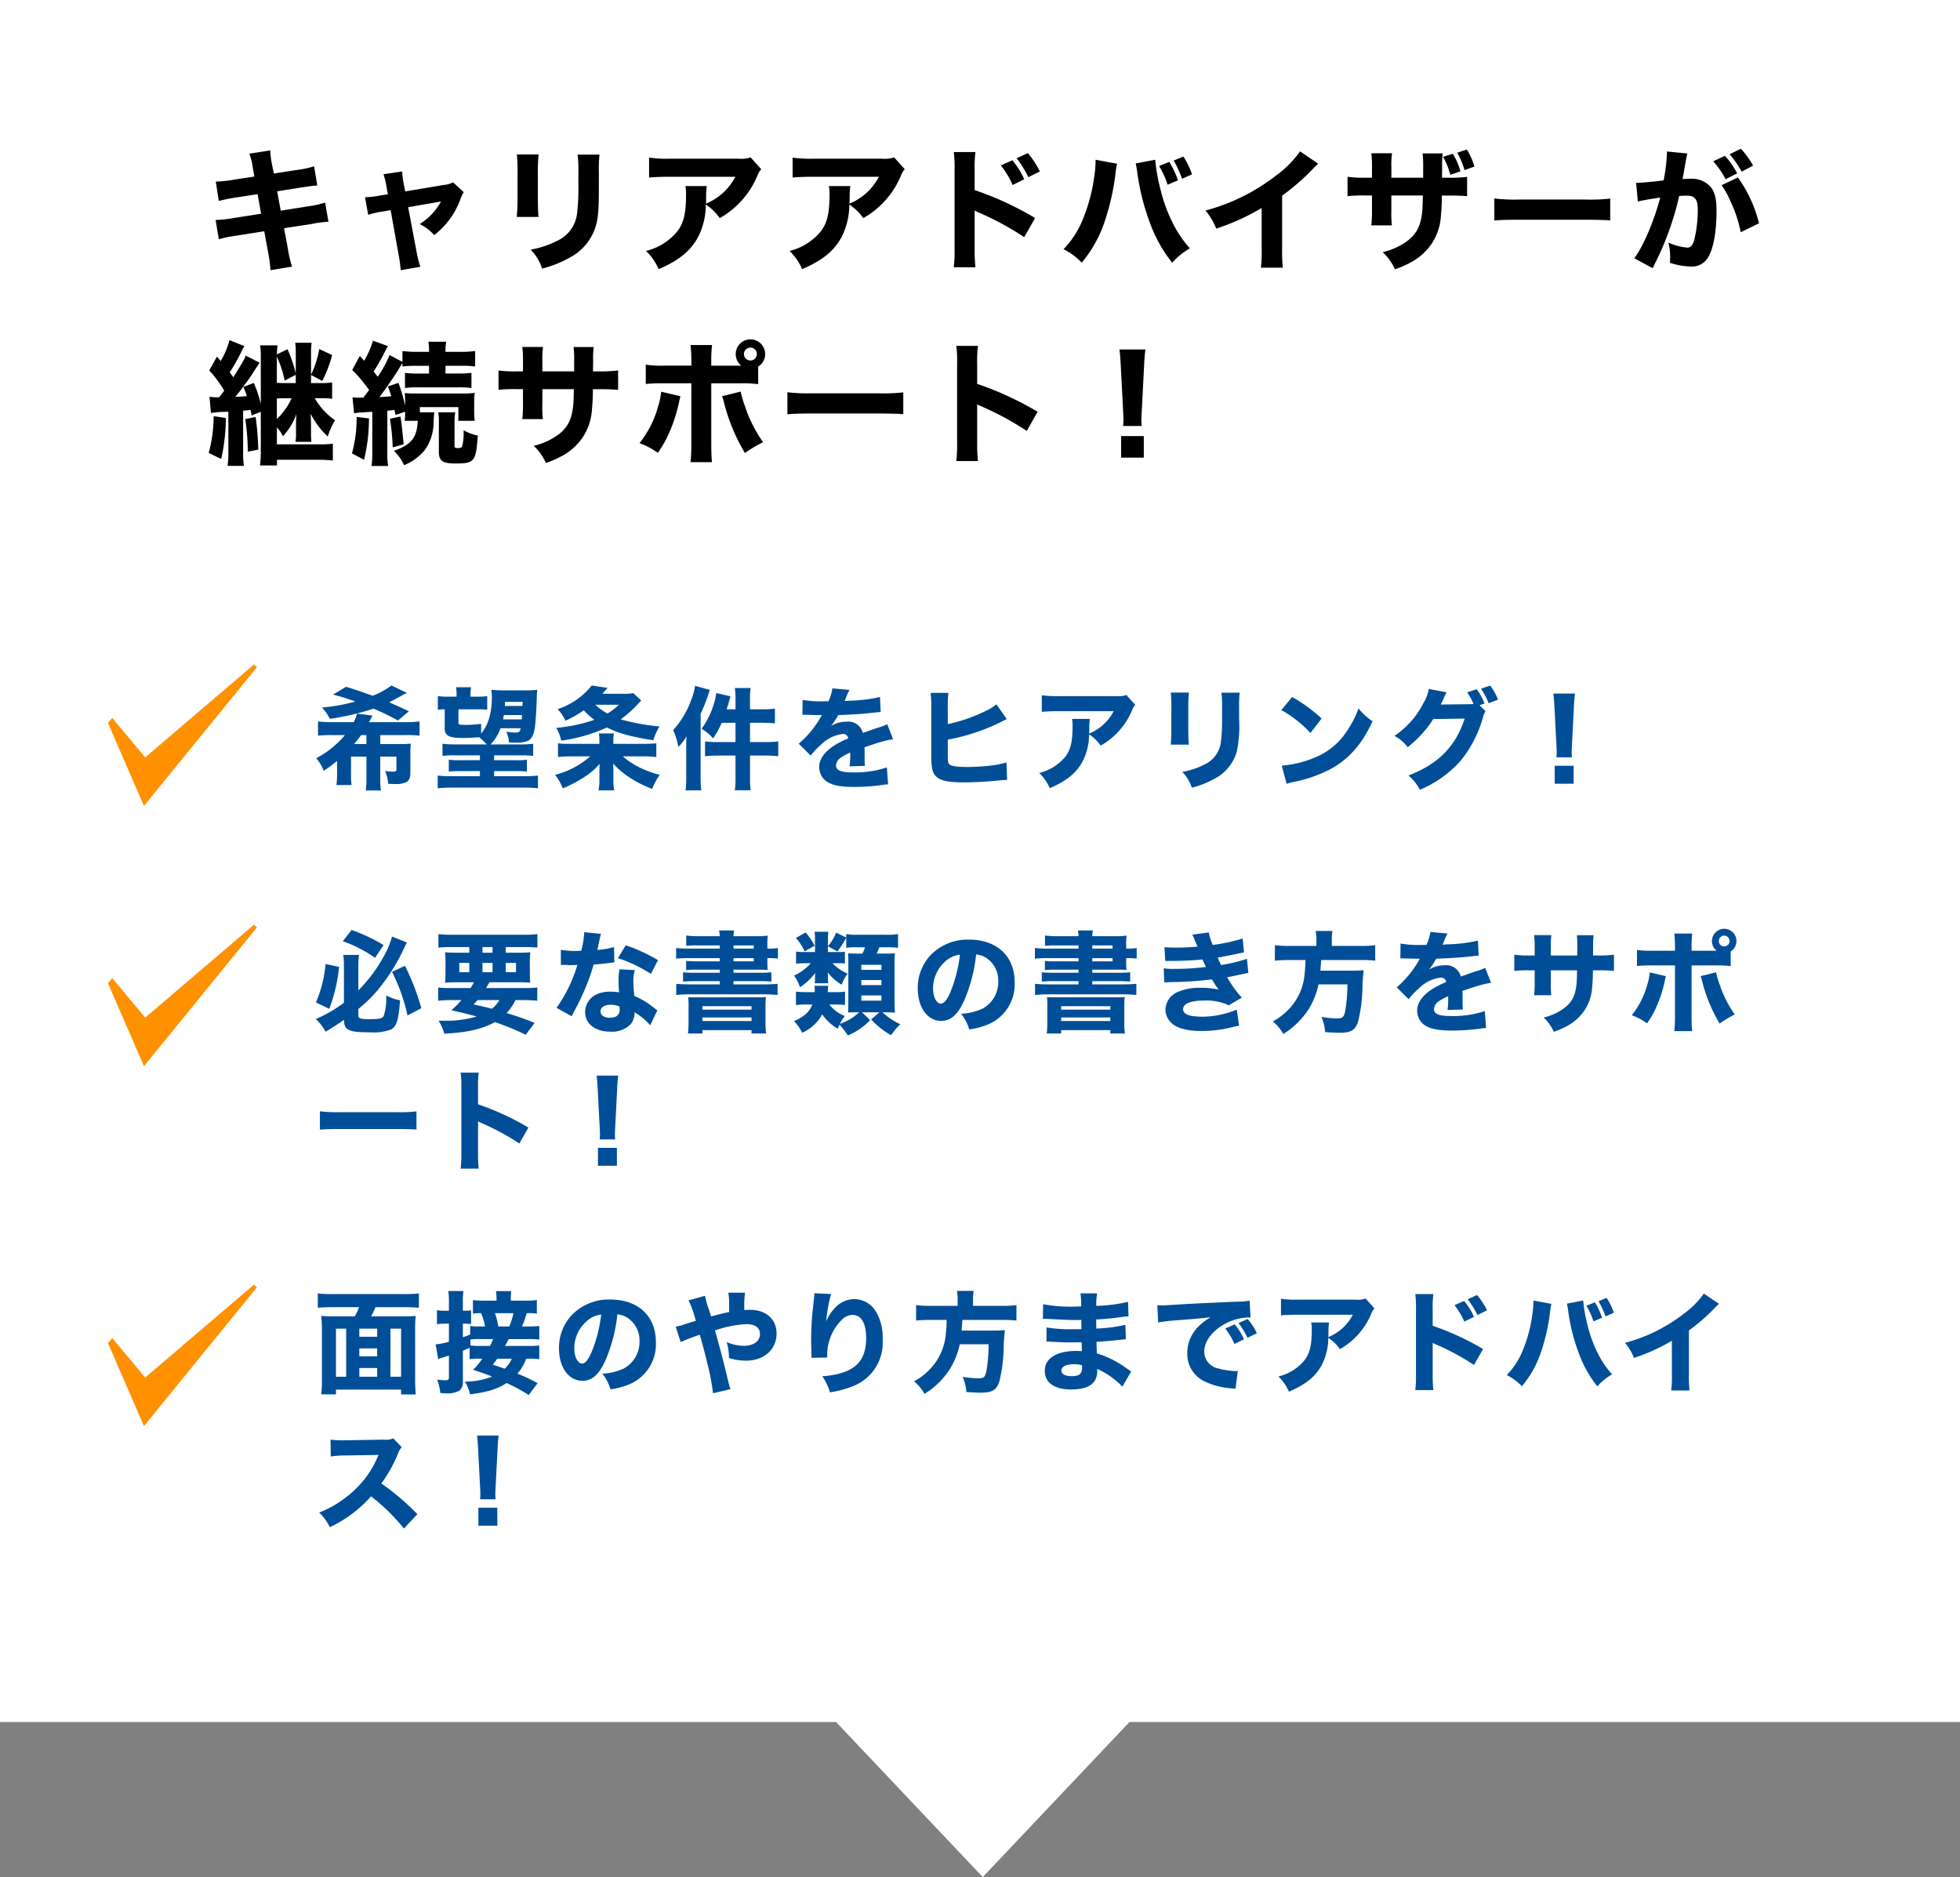
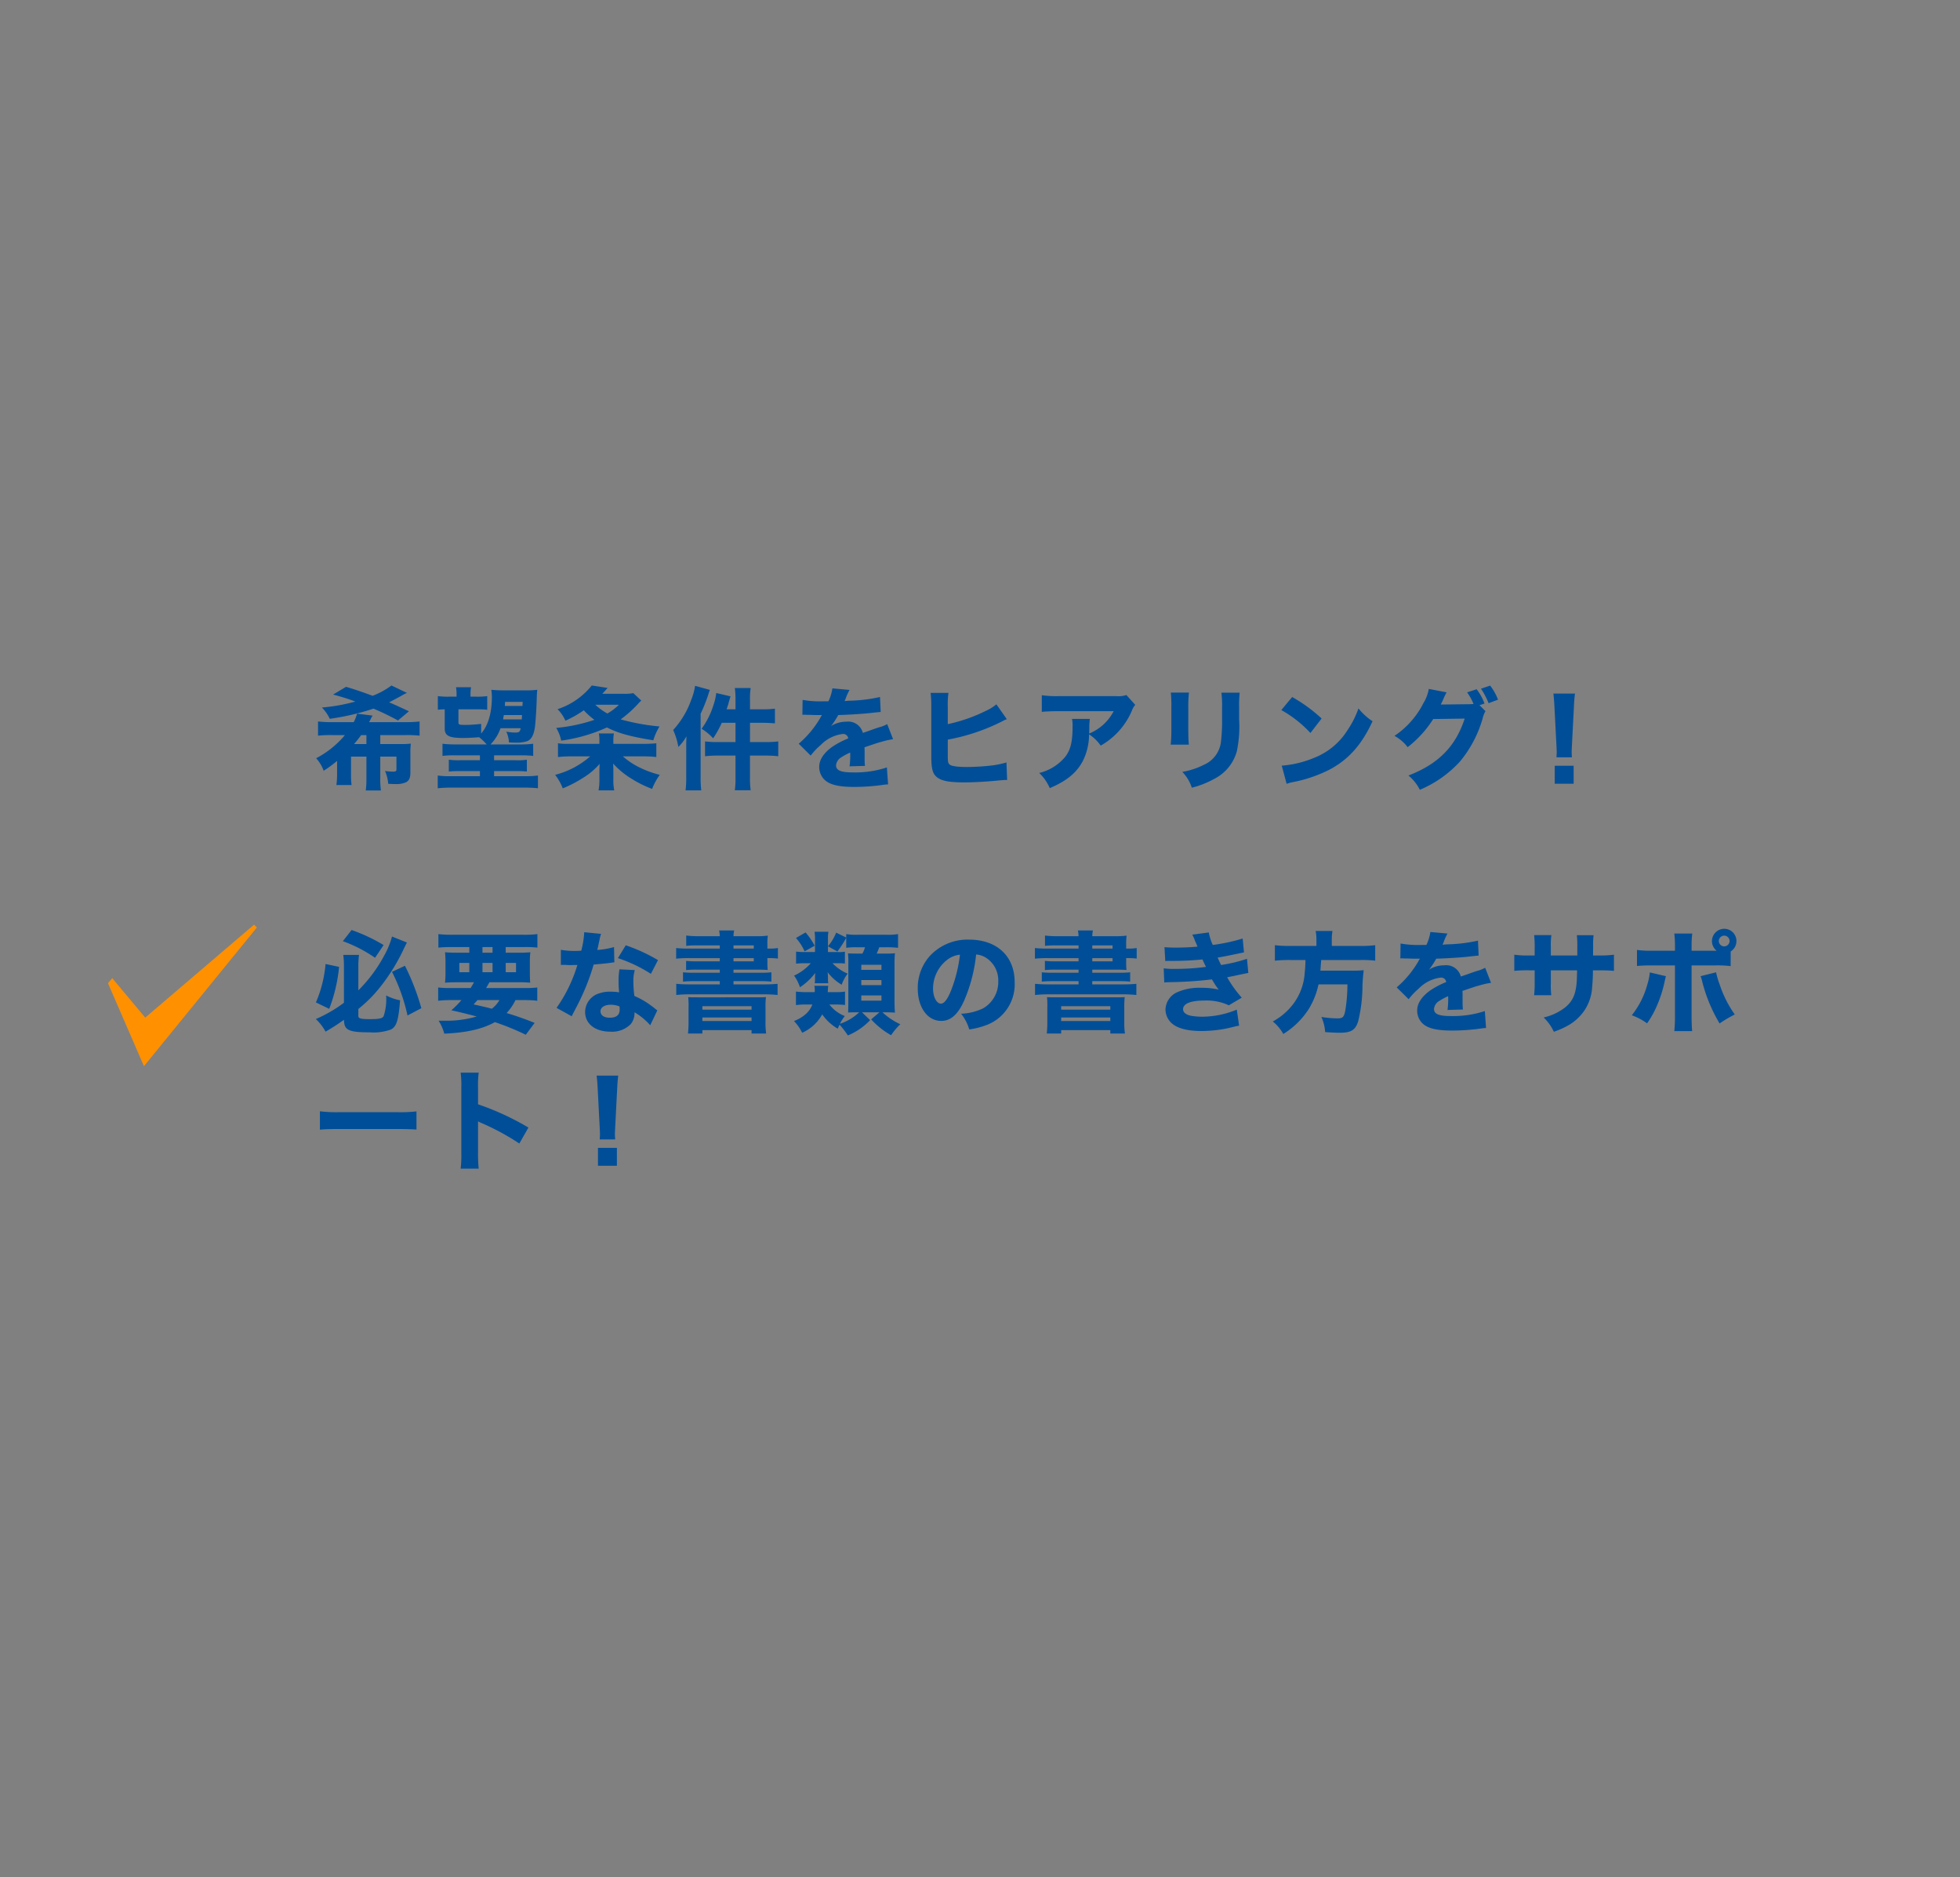
<svg xmlns="http://www.w3.org/2000/svg" width="354" height="339" viewBox="0 0 354 339">
  <rect x="0" y="0" width="354" height="339" fill="#808080" stroke="none" />
  <g transform="translate(-37 -1081)">
-     <path d="M-2721,311h53l-26.5,28Zm-151,0V0h354V311Z" transform="translate(2909 1081)" fill="#fff" />
    <g transform="translate(-263.5 -81)">
      <path d="M4.38-1.34A15.172,15.172,0,0,1,4.26.78H7a14.086,14.086,0,0,1-.1-2.12V-4.36H9.68V-.42a14.576,14.576,0,0,1-.12,2.18H12.3a14.213,14.213,0,0,1-.12-2.18V-4.36H15.1v2.34c0,.28-.14.38-.6.38a11.654,11.654,0,0,1-1.46-.12A7.433,7.433,0,0,1,13.62.56c.82.04,1.06.04,1.34.04A4.219,4.219,0,0,0,16.88.26c.54-.34.74-.8.74-1.78V-5.08A12.673,12.673,0,0,1,17.7-6.7a14.969,14.969,0,0,1-1.88.08H12.18V-8.24h4.46a21.224,21.224,0,0,1,2.64.1V-10.7a21.124,21.124,0,0,1-2.64.12H10.16c.14-.24.2-.36.28-.52a3.238,3.238,0,0,1,.36-.66l-2.82-.36a6.176,6.176,0,0,1-.6,1.54H3.62A21.645,21.645,0,0,1,.94-10.7v2.56a23.01,23.01,0,0,1,2.68-.1H5.8A17.056,17.056,0,0,1,.6-4.06,6.942,6.942,0,0,1,1.96-1.8,21.865,21.865,0,0,0,4.38-3.58ZM7.44-6.62A16.692,16.692,0,0,0,8.72-8.24h.96v1.62Zm9.92-5.92c-1.84-.86-3.04-1.4-3.58-1.62.6-.3,1.48-.78,2.22-1.18a7.621,7.621,0,0,1,1-.52L14.2-17.2a13.943,13.943,0,0,1-3.4,1.86c-2.18-.8-3.46-1.22-4.8-1.62l-2.34,1.4A39.356,39.356,0,0,1,7.68-14.3a32.444,32.444,0,0,1-6.04,1.08,7.355,7.355,0,0,1,1.42,2.04,44.641,44.641,0,0,0,7.9-1.84,48.309,48.309,0,0,1,4.42,2.14ZM30.4-10.26c-.96.1-2,.18-2.76.18-1.22,0-1.34-.04-1.34-.48V-12.9h3.24a17.784,17.784,0,0,1,1.96.08v-2.46a13.008,13.008,0,0,1-1.96.1H28.48v-.36a6.653,6.653,0,0,1,.1-1.34H25.86a6.954,6.954,0,0,1,.1,1.38v.32H24.58a13.765,13.765,0,0,1-2-.1v2.46c.34-.04.72-.06,1.24-.08v3.44c0,1.34.76,1.74,3.3,1.74.72,0,2.08-.06,2.92-.14a11.221,11.221,0,0,1,1.36,1.3H25.7a17.365,17.365,0,0,1-2.28-.12v2.2a14.573,14.573,0,0,1,2.28-.1h4.48v.88H26.54a12.5,12.5,0,0,1-1.98-.1v2.14a18.417,18.417,0,0,1,1.98-.08h3.64v.92H24.86a14.58,14.58,0,0,1-2.3-.12v2.3c.86-.08,1.68-.12,2.56-.12H38.06c.9,0,1.84.04,2.6.12V-.94a16.671,16.671,0,0,1-2.3.12H32.74v-.92h3.94a18.181,18.181,0,0,1,1.98.08V-3.8a10.467,10.467,0,0,1-1.98.1H32.74v-.88h4.78a16.978,16.978,0,0,1,2.28.1v-2.2a16.344,16.344,0,0,1-2.28.12H32.1a7.906,7.906,0,0,0,1.8-2.92h3.64c-.14.68-.28.78-1,.78a9.086,9.086,0,0,1-1.6-.16,5.031,5.031,0,0,1,.48,1.94c.7.04.94.04,1.22.04a5.819,5.819,0,0,0,2.12-.28c.7-.3,1.12-1.04,1.34-2.42.12-.8.3-3.46.34-5.2.04-1.08.04-1.08.1-1.64a17.1,17.1,0,0,1-2.32.1H34.6a23.23,23.23,0,0,1-2.36-.1,8.873,8.873,0,0,1,.1,1.24c0,2.92-.66,5.18-1.94,6.66Zm7.38-1.6c-.02.42-.02.42-.04.78H34.36c.06-.34.08-.44.14-.78Zm.08-1.64H34.68c.02-.36.02-.38.04-.74H37.9ZM54.28-6.66v-.58a6.479,6.479,0,0,1,.1-1.3H51.66a6.517,6.517,0,0,1,.1,1.28v.6h-5.6a11.265,11.265,0,0,1-1.88-.1v2.48A21.4,21.4,0,0,1,46.8-4.4h3.3a15.385,15.385,0,0,1-6.34,3.34,9.3,9.3,0,0,1,1.38,2.44,22.09,22.09,0,0,0,3.7-1.92,12.83,12.83,0,0,0,2.96-2.5c-.02.48-.04.94-.04,1.32v1.5a9.587,9.587,0,0,1-.16,1.96h2.84A8.9,8.9,0,0,1,54.28-.2V-1.74c0-.36,0-.6-.04-1.36A14.457,14.457,0,0,0,57.22-.58a20.548,20.548,0,0,0,4.06,2.06,11.3,11.3,0,0,1,1.38-2.54,18.338,18.338,0,0,1-3.82-1.42A13.3,13.3,0,0,1,56-4.4h3.54a21.029,21.029,0,0,1,2.5.12V-6.76a22.482,22.482,0,0,1-2.3.1Zm3.6-9.16a8.011,8.011,0,0,1-1.7.12h-3.9c.38-.4.38-.4.96-1.06l-2.86-.44a13.176,13.176,0,0,1-6.18,4.28,6.888,6.888,0,0,1,1.42,2.08,19.768,19.768,0,0,0,3.32-1.88A12.631,12.631,0,0,0,50.86-11a29.711,29.711,0,0,1-6.9,1.46,7.365,7.365,0,0,1,.9,2.3,29.608,29.608,0,0,0,8.26-2.38C55.2-8.56,57.34-7.98,61.5-7.3a10.2,10.2,0,0,1,1.12-2.5,39.045,39.045,0,0,1-7.02-1.28,20.624,20.624,0,0,0,3.1-2.76c.34-.38.42-.44.62-.64Zm-2.6,2.1a9.852,9.852,0,0,1-2.08,1.58,10.645,10.645,0,0,1-2.18-1.58Zm21.06.82h-1.6c.08-.28.16-.5.2-.64a2.854,2.854,0,0,0,.16-.54c.24-.84.24-.84.34-1.16l-2.58-.6a10.043,10.043,0,0,1-.5,2.18,14.808,14.808,0,0,1-2.14,4.28A9.432,9.432,0,0,1,72.3-7.66a17.493,17.493,0,0,0,1.56-2.8h2.48v3.48H73.16a17.618,17.618,0,0,1-2.32-.12v2.68a18.831,18.831,0,0,1,2.34-.12h3.16V-.68a15.84,15.84,0,0,1-.12,2.4h2.86a15.684,15.684,0,0,1-.12-2.4V-4.54H81.8a18.571,18.571,0,0,1,2.26.12V-7.1a17.491,17.491,0,0,1-2.3.12h-2.8v-3.48h2.3c.68,0,1.18.02,2.2.1v-2.66a15.261,15.261,0,0,1-2.2.12h-2.3v-1.68a12.847,12.847,0,0,1,.12-2.16H76.22a15.288,15.288,0,0,1,.12,2.14ZM67.44-.58a17.484,17.484,0,0,1-.12,2.32h2.84a17.361,17.361,0,0,1-.12-2.3V-12.1a28.135,28.135,0,0,0,1.34-3.32,9.758,9.758,0,0,1,.34-.98l-2.68-.74a10.843,10.843,0,0,1-.7,2.54,15.779,15.779,0,0,1-3.26,5.44,12.434,12.434,0,0,1,.94,3.06,8.42,8.42,0,0,0,1.46-1.92c-.04,1.08-.04,1.46-.04,2.12ZM88.42-11.9a1.727,1.727,0,0,1,.3-.02H89a1.25,1.25,0,0,0,.34.02c.06,0,.38,0,.76.02.58.02.74.02,1.86.02a3.065,3.065,0,0,0-.3.5,18.3,18.3,0,0,1-3.9,4.68l2.16,2.14a12.185,12.185,0,0,1,1.82-1.92,6.676,6.676,0,0,1,3.94-1.98.912.912,0,0,1,1.02.8A15.466,15.466,0,0,0,93.78-6.1C92.26-5,91.46-3.76,91.46-2.52a3.25,3.25,0,0,0,.78,2.16c.92,1.04,2.58,1.48,5.52,1.48A37.009,37.009,0,0,0,102.9.76a7.581,7.581,0,0,1,1-.1l-.22-3.06a18.35,18.35,0,0,1-6.14.9c-2.18,0-3.04-.36-3.04-1.28a1.864,1.864,0,0,1,.94-1.44,10.378,10.378,0,0,1,1.6-.86.643.643,0,0,1,.02.16,14.921,14.921,0,0,1-.12,2.32l2.78-.08a12.122,12.122,0,0,1-.06-1.34V-5.38l-.02-.66c2.42-.82,2.42-.82,2.9-.94a15.141,15.141,0,0,1,2.26-.52l-1.06-2.72a6.807,6.807,0,0,1-1.56.6c-.9.3-1,.34-1.78.62-.52.18-.88.3-1.06.36a2.713,2.713,0,0,0-2.98-2.02,5.1,5.1,0,0,0-2.76.78,14.352,14.352,0,0,0,1.3-1.98c2.02-.06,4.62-.22,6.08-.4.96-.1.96-.1,1.58-.16l-.12-2.7a27.738,27.738,0,0,1-5.16.66,12.109,12.109,0,0,0-1.24.08c.08-.16.08-.18.16-.36a10.255,10.255,0,0,1,.74-1.66l-3.1-.28a7.968,7.968,0,0,1-.72,2.34h-1a17.889,17.889,0,0,1-3.66-.26Zm26.26-1.46a15.291,15.291,0,0,1,.12-2.5h-3.22a18.69,18.69,0,0,1,.12,2.48v8.74c0,2.52.24,3.44,1.12,4.08.86.62,2.22.86,4.88.86,1.54,0,3.9-.12,5.68-.3,1.28-.12,1.6-.14,2.02-.14l-.12-3.16a17.269,17.269,0,0,1-3.32.62c-1.18.12-2.76.2-3.84.2-1.74,0-2.82-.16-3.12-.46-.3-.28-.32-.46-.32-2.06V-7.42a36.21,36.21,0,0,0,9.7-3.24,8.057,8.057,0,0,1,.96-.46l-1.88-2.68a8.066,8.066,0,0,1-1.9,1.18,29.075,29.075,0,0,1-6.88,2.4Zm32.26-2.12a4.367,4.367,0,0,1-1.84.2H134.78a18.724,18.724,0,0,1-3.12-.16v3c.9-.08,1.88-.12,3.08-.12h9.9a8.684,8.684,0,0,1-4.42,4.04c.02-.58.02-.84.02-.94a12.365,12.365,0,0,1,.1-1.7h-3.22a5.757,5.757,0,0,1,.1,1.34c0,2.78-.36,4.28-1.36,5.54A8.817,8.817,0,0,1,131.2-1.4a8.4,8.4,0,0,1,1.9,2.74c3.08-1.32,4.8-2.74,5.94-4.84a10.818,10.818,0,0,0,1.16-4.88,7.811,7.811,0,0,1,2.1,2.04,13.124,13.124,0,0,0,5.66-6.38,3.075,3.075,0,0,1,.58-.98Zm8.02-.44a21.321,21.321,0,0,1,.1,2.72v3.88a24.418,24.418,0,0,1-.12,2.8h3.28c-.06-.54-.1-1.52-.1-2.76V-13.2a21.952,21.952,0,0,1,.12-2.72Zm9.14.02a17.923,17.923,0,0,1,.12,2.7v1.9A31.837,31.837,0,0,1,164-6.88a5.175,5.175,0,0,1-3.06,4,13.476,13.476,0,0,1-3.9,1.28,7.5,7.5,0,0,1,1.72,2.86,16.457,16.457,0,0,0,4.02-1.58,7.952,7.952,0,0,0,4.12-5.04,22.279,22.279,0,0,0,.4-5.76v-2.12a20.414,20.414,0,0,1,.1-2.66Zm10.82,3.14a21.13,21.13,0,0,1,5.26,4.14l2.02-2.62a28.021,28.021,0,0,0-5.32-3.88ZM175.88.56a7.3,7.3,0,0,1,1-.28c.38-.08.38-.08.88-.18a25.389,25.389,0,0,0,5.82-2.08c3.48-1.84,5.84-4.48,7.82-8.76a10.88,10.88,0,0,1-2.54-2.32,17.322,17.322,0,0,1-2.02,3.98,12.425,12.425,0,0,1-5.88,4.9A19.12,19.12,0,0,1,175-2.72Zm34.84-14.2.9-.3a9.787,9.787,0,0,0-1.42-2.58l-1.72.56a10.317,10.317,0,0,1,1.16,2.1c-.3.02-.5.04-.72.04l-5.2.06c.22-.44.3-.6.48-1a8.361,8.361,0,0,1,.58-1.2l-3.22-.62a7.4,7.4,0,0,1-.96,2.54,15.629,15.629,0,0,1-5.24,5.94,7.377,7.377,0,0,1,2.38,2.04,19.916,19.916,0,0,0,4.62-5.08l5.68-.08c-1.64,5.04-4.76,8.2-10.16,10.28a7.944,7.944,0,0,1,2.06,2.58,20.616,20.616,0,0,0,7.26-5.12,21.464,21.464,0,0,0,4.1-7.82,4.125,4.125,0,0,1,.5-1.26Zm.26-2.98A13.426,13.426,0,0,1,212.36-14l1.7-.64a9.744,9.744,0,0,0-1.42-2.54ZM227.4-4.22c-.02-.5-.04-.7-.04-.92,0-.24,0-.24.06-1.46l.34-6.58c.04-1.04.12-1.98.2-2.56h-3.9c.08.68.16,1.66.2,2.56l.34,6.58c.06,1.18.06,1.18.06,1.44,0,.22-.02.44-.04.94Zm.32,4.76V-2.7H224.3V.54Z" transform="translate(357 1303)" fill="#004e98" />
-       <path d="M26.381,0,6.729,16.783.771,9.656,0,10.566,6.5,25.559,26.9.5Z" transform="translate(320 1282)" fill="#ff9000" />
    </g>
    <g transform="translate(-263.5 -34)">
      <path d="M8.22-2.78a24.234,24.234,0,0,0,3.98-4,34.694,34.694,0,0,0,3.98-6.34c.56-1.16.56-1.16.82-1.66l-2.7-1.08a14.6,14.6,0,0,1-1.4,3.42,26.458,26.458,0,0,1-4.68,6.3v-4.38a16.137,16.137,0,0,1,.12-2.02H5.5a15.306,15.306,0,0,1,.12,2.1V-3.9A24.5,24.5,0,0,1,.54-.96,9.122,9.122,0,0,1,2.3,1.32,39.361,39.361,0,0,0,5.62-.82C5.66.14,5.84.6,6.32.9c.66.4,1.66.54,3.96.54A9.249,9.249,0,0,0,14.14.92c1-.56,1.34-1.7,1.62-5.26a9.491,9.491,0,0,1-2.52-.88,9.748,9.748,0,0,1-.46,3.76c-.24.4-.84.52-2.5.52-1.62,0-2.06-.12-2.06-.58ZM5.42-15.02a24.863,24.863,0,0,1,5.82,3l1.54-2.3A30.665,30.665,0,0,0,7-17.04ZM2.3-10.9A22.552,22.552,0,0,1,.56-3.96L2.96-2.8a28.586,28.586,0,0,0,1.78-7.58Zm12,1.42A32.487,32.487,0,0,1,17.1-1.6l2.5-1.32a42.931,42.931,0,0,0-2.96-7.66ZM25-6.56a17.407,17.407,0,0,1-2.36-.1v2.4A19.412,19.412,0,0,1,25-4.38h1.84a17.3,17.3,0,0,1-1.82,1.84c1.8.4,3.08.72,4.58,1.12a19.387,19.387,0,0,1-6,.76h-.88a8.585,8.585,0,0,1,1.02,2.34C27.78,1.5,30.6.86,32.88-.4a45.81,45.81,0,0,1,5.58,2.28l1.6-2.14A52.714,52.714,0,0,0,35-2.04a9.311,9.311,0,0,0,1.6-2.34h1.58a19.412,19.412,0,0,1,2.36.12v-2.4a16.868,16.868,0,0,1-2.36.1H31.3c.2-.34.32-.56.6-1.04H37a19.959,19.959,0,0,1,2.26.08c-.04-.5-.06-1.04-.06-2.06v-1.34a18.74,18.74,0,0,1,.08-2.1,22.05,22.05,0,0,1-2.28.08H34.84v-1.02h3.38a20.179,20.179,0,0,1,2.34.1V-16.3a19.258,19.258,0,0,1-2.56.12H25.24a20.988,20.988,0,0,1-2.56-.12v2.44c.68-.06,1.4-.1,2.36-.1h3.22v1.02H26.14c-.98,0-1.56-.02-2.26-.08a19.915,19.915,0,0,1,.08,2.1v1.38a18.514,18.514,0,0,1-.08,2.02c.68-.06,1.3-.08,2.32-.08h2.9c-.22.42-.34.62-.6,1.04Zm8.7,2.18a5.144,5.144,0,0,1-1.38,1.56c-.58-.16-.76-.2-.98-.26-1.66-.38-1.66-.38-2.3-.52.32-.36.42-.46.7-.78Zm-3.06-9.58h1.82v1.02H30.64ZM28.26-11.1v1.68h-1.8V-11.1Zm2.38,0h1.82v1.68H30.64Zm4.2,0H36.7v1.68H34.84Zm14.18-5.54a16.01,16.01,0,0,1-.54,3.34c-.38.02-.76.04-.88.04a14.906,14.906,0,0,1-2.8-.2v2.72h.76c.68.04.68.04.9.04h.24c.48-.02.48-.02,1.08-.02a26.585,26.585,0,0,1-3.76,7.74l2.74,1.52c.12-.26.12-.26.38-.76.76-1.44.94-1.8,1.4-2.78a39.8,39.8,0,0,0,2.18-5.8c1.6-.14,2.42-.22,3.12-.32a4.776,4.776,0,0,1,.62-.08l-.06-2.76a14.226,14.226,0,0,1-3.02.52c.04-.2.04-.2.12-.5.14-.7.24-1.14.28-1.32a6,6,0,0,1,.28-1.08ZM62.34-11.6a30.935,30.935,0,0,0-5.82-2.68L55.1-11.96a26.109,26.109,0,0,1,5.96,2.84Zm-.12,9.08c-.16-.12-.16-.12-.34-.26-.34-.28-.52-.42-.78-.6a13.733,13.733,0,0,0-3.02-1.74,19.271,19.271,0,0,1-.18-2.7,6.064,6.064,0,0,1,.26-1.98l-2.78-.14a12.579,12.579,0,0,0-.16,2.22,18.221,18.221,0,0,0,.1,1.94,8.631,8.631,0,0,0-1.46-.12,5.926,5.926,0,0,0-2.14.3,3.557,3.557,0,0,0-2.54,3.36c0,2.14,1.8,3.56,4.54,3.56a4.738,4.738,0,0,0,3.7-1.36,3.2,3.2,0,0,0,.68-2.14A11.83,11.83,0,0,1,60.94.16Zm-6.84-.72a3.031,3.031,0,0,1,.04.56c0,.98-.58,1.48-1.78,1.48-1.06,0-1.68-.44-1.68-1.16,0-.7.74-1.18,1.84-1.18A4.236,4.236,0,0,1,55.38-3.24ZM73.5-13.68H67.96c-1,0-1.72-.04-2.34-.1v1.92a20.179,20.179,0,0,1,2.34-.1H73.5v.58H69.42a17.211,17.211,0,0,1-2-.08V-9.8a17.433,17.433,0,0,1,2-.08H73.5v.56H68.98a19.378,19.378,0,0,1-2.12-.08v1.68a20.091,20.091,0,0,1,2.12-.08H73.5v.58H68c-.96,0-1.76-.04-2.36-.1V-5.3A21.633,21.633,0,0,1,68-5.42H81.6a21.791,21.791,0,0,1,2.34.12V-7.32c-.64.06-1.32.1-2.34.1H75.98V-7.8H80.7a20.335,20.335,0,0,1,2.12.08V-9.4a18.688,18.688,0,0,1-2.12.08H75.98v-.56h4.16c.88,0,1.42.02,2.02.06a11.275,11.275,0,0,1-.06-1.44v-.7h.12a13.221,13.221,0,0,1,1.78.08v-1.9a10.643,10.643,0,0,1-1.7.1h-.2v-.7a10.292,10.292,0,0,1,.08-1.64,16.093,16.093,0,0,1-2.16.1H75.98a4.646,4.646,0,0,1,.12-1.04H73.38a5.913,5.913,0,0,1,.12,1.04H69.72a17.793,17.793,0,0,1-2.28-.12v1.86a17.045,17.045,0,0,1,1.98-.08H73.5Zm2.48,0v-.58h3.66v.58Zm0,1.72h3.66v.58H75.98ZM67.86-.44a19.932,19.932,0,0,1-.1,2.1h2.6V1.04h8.88v.62h2.64a12.982,12.982,0,0,1-.12-2.12v-2.5a14.419,14.419,0,0,1,.08-1.96c-.5.04-.74.04-2.06.04H69.84c-1.28,0-1.54,0-2.04-.04a14.819,14.819,0,0,1,.06,1.96Zm2.5-2.84h8.88v.62H70.36Zm0,2.04h8.88V-.6H70.36ZM96.34-13.82a11.687,11.687,0,0,1,1.9-.1h1.48a4.7,4.7,0,0,1-.46,1.14h-.92c-.9,0-1.24-.02-1.68-.04a16.514,16.514,0,0,1,.06,1.9v6.94c0,.62-.02,1.3-.04,1.84.42-.02.88-.04,1.5-.04h.5A9.231,9.231,0,0,1,95.2-.1a8.777,8.777,0,0,1,.88-1.4A6.474,6.474,0,0,1,93.3-3.58h.96a16.085,16.085,0,0,1,1.86.08V-5.92a9.769,9.769,0,0,1-1.7.1H93c.02-.26.02-.4.04-.52a2.612,2.612,0,0,1,.06-.62H90.58a3.274,3.274,0,0,1,.08.76,2.831,2.831,0,0,1-.02.38h-1.4a15.536,15.536,0,0,1-1.98-.1v2.44a12.4,12.4,0,0,1,1.94-.1h1.02A4.391,4.391,0,0,1,88.84-1.7,6.806,6.806,0,0,1,86.9-.6a8.137,8.137,0,0,1,1.48,2.12A7.685,7.685,0,0,0,92-1.8,8.865,8.865,0,0,0,94.8.78c.16-.34.2-.46.34-.72A17.7,17.7,0,0,1,96.64,2a11.8,11.8,0,0,0,4.02-2.76L99.18-2.18h3.16L100.84-.9a14.43,14.43,0,0,0,3.6,2.86A12.458,12.458,0,0,1,106.1-.02a12.364,12.364,0,0,1-3.22-2.16h.54c.58,0,1,.02,1.72.06-.06-.62-.08-1.32-.08-2.16V-10.9a18.094,18.094,0,0,1,.08-1.94,16.855,16.855,0,0,1-2.04.06h-1.26a11.175,11.175,0,0,0,.46-1.14h1.14a16.646,16.646,0,0,1,2.26.1V-16.3a12.358,12.358,0,0,1-2.26.12H98.52a11.75,11.75,0,0,1-2.18-.12v.62l-1.82-.88a9.152,9.152,0,0,1-1.48,2.46v-1.3a7.561,7.561,0,0,1,.08-1.32h-2.5a7.859,7.859,0,0,1,.08,1.32v2.34H89.02a13.313,13.313,0,0,1-1.74-.08v2.18A14.4,14.4,0,0,1,89-11.04h.94A9.1,9.1,0,0,1,86.92-8.8a7.623,7.623,0,0,1,1.06,2.1,10.831,10.831,0,0,0,2.76-2.58c-.02.38-.04.56-.04.76v.36a3.339,3.339,0,0,1-.06.74H93.1a4.2,4.2,0,0,1-.06-.8v-.36a6.881,6.881,0,0,0-.06-.84,8.522,8.522,0,0,0,2.54,2.26,7.057,7.057,0,0,1,1.08-2,8.017,8.017,0,0,1-2.74-1.88h1a8.744,8.744,0,0,1,1.24.06v-2.14a5.686,5.686,0,0,1-1.24.06H93.04V-14.1l1.7.94a17.266,17.266,0,0,0,1.6-2.48Zm2.72,3.06h3.64v.92H99.06Zm0,2.76h3.64v.92H99.06Zm0,2.78h3.64v.94H99.06ZM87.26-15.6a9.319,9.319,0,0,1,1.56,2.42l1.82-1.02A13.254,13.254,0,0,0,89-16.6Zm32.54,2.98a3.89,3.89,0,0,1,1.86.64A4.861,4.861,0,0,1,123.8-7.8a5.493,5.493,0,0,1-2.76,4.92,10.027,10.027,0,0,1-3.96.96A8.2,8.2,0,0,1,118.56.92,14.277,14.277,0,0,0,121.74.1a7.846,7.846,0,0,0,5.02-7.72c0-4.68-3.2-7.68-8.22-7.68a9.278,9.278,0,0,0-7.04,2.88,8.628,8.628,0,0,0-2.24,5.94c0,3.44,1.76,5.86,4.24,5.86,1.72,0,3.04-1.18,4.16-3.72A28.218,28.218,0,0,0,119.8-12.62Zm-2.92.04a25.749,25.749,0,0,1-1.6,6.44c-.64,1.62-1.26,2.4-1.84,2.4-.78,0-1.42-1.22-1.42-2.72a6.557,6.557,0,0,1,2.46-5.12A4.494,4.494,0,0,1,116.88-12.58Zm21.42-1.1h-5.54c-1,0-1.72-.04-2.34-.1v1.92a20.178,20.178,0,0,1,2.34-.1h5.54v.58h-4.08a17.211,17.211,0,0,1-2-.08V-9.8a17.433,17.433,0,0,1,2-.08h4.08v.56h-4.52a19.378,19.378,0,0,1-2.12-.08v1.68a20.091,20.091,0,0,1,2.12-.08h4.52v.58h-5.5c-.96,0-1.76-.04-2.36-.1V-5.3a21.633,21.633,0,0,1,2.36-.12h13.6a21.79,21.79,0,0,1,2.34.12V-7.32c-.64.06-1.32.1-2.34.1h-5.62V-7.8h4.72a20.335,20.335,0,0,1,2.12.08V-9.4a18.688,18.688,0,0,1-2.12.08h-4.72v-.56h4.16c.88,0,1.42.02,2.02.06a11.277,11.277,0,0,1-.06-1.44v-.7h.12a13.221,13.221,0,0,1,1.78.08v-1.9a10.643,10.643,0,0,1-1.7.1h-.2v-.7a10.293,10.293,0,0,1,.08-1.64,16.093,16.093,0,0,1-2.16.1h-4.04a4.646,4.646,0,0,1,.12-1.04h-2.72a5.914,5.914,0,0,1,.12,1.04h-3.78a17.793,17.793,0,0,1-2.28-.12v1.86a17.045,17.045,0,0,1,1.98-.08h4.08Zm2.48,0v-.58h3.66v.58Zm0,1.72h3.66v.58h-3.66ZM132.66-.44a19.932,19.932,0,0,1-.1,2.1h2.6V1.04h8.88v.62h2.64a12.982,12.982,0,0,1-.12-2.12v-2.5a14.417,14.417,0,0,1,.08-1.96c-.5.04-.74.04-2.06.04h-9.94c-1.28,0-1.54,0-2.04-.04a14.819,14.819,0,0,1,.06,1.96Zm2.5-2.84h8.88v.62h-8.88Zm0,2.04h8.88V-.6h-8.88Zm18.8-10.2c.34-.02.5-.02.8-.02a54.668,54.668,0,0,0,5.92-.26c.1.24.14.3.32.7.14.3.2.42.32.64a40.853,40.853,0,0,1-5.72.36,11.368,11.368,0,0,1-1.92-.1l.1,2.56c.36-.04.52-.04.88-.06a69.906,69.906,0,0,0,7.72-.5c.12.18.12.18.26.42.32.52.34.56.58.9a4.978,4.978,0,0,0,.4.52,14.455,14.455,0,0,0-3.24-.32,9.684,9.684,0,0,0-4.08.72A3.559,3.559,0,0,0,154-2.72a3.408,3.408,0,0,0,.76,2.14c.94,1.18,2.9,1.78,5.72,1.78a22.79,22.79,0,0,0,5.46-.66,13.81,13.81,0,0,1,1.36-.3l-.42-2.9a16.5,16.5,0,0,1-6.28,1.28,12.143,12.143,0,0,1-2.06-.18c-.9-.22-1.36-.6-1.36-1.18,0-1,1.36-1.56,3.86-1.56a9.5,9.5,0,0,1,4.4.86l2.34-1.38a20.631,20.631,0,0,1-2.64-3.68c.4-.08.48-.1,1.4-.28,1.36-.3,2.16-.46,2.42-.5l-.24-2.56a27.15,27.15,0,0,1-4.68,1.12c-.32-.66-.34-.7-.62-1.34.64-.08,2.4-.44,4.76-.94l-.24-2.5a32.61,32.61,0,0,1-5.4,1.16,9.828,9.828,0,0,1-.72-2.26l-2.98.4a6.051,6.051,0,0,1,.42.92,6.446,6.446,0,0,0,.26.6c.2.48.2.48.26.64-.8.1-2.66.18-3.82.18-.84,0-1.52-.02-2.14-.08Zm27.3-2.72h-4.88a19.687,19.687,0,0,1-2.62-.14v2.8a25.128,25.128,0,0,1,2.62-.12h2.9a23.176,23.176,0,0,1-.14,2.4,10.46,10.46,0,0,1-2.02,5.48,11.456,11.456,0,0,1-3.74,3.22,7.686,7.686,0,0,1,1.9,2.26,14.487,14.487,0,0,0,4.64-4.58,14.1,14.1,0,0,0,1.72-4.38h5.22a29.269,29.269,0,0,1-.36,4.58c-.22,1.3-.46,1.56-1.4,1.56a18.123,18.123,0,0,1-2.94-.26,8.072,8.072,0,0,1,.68,2.74c1.58.1,2.06.12,2.62.12,2.08,0,2.88-.5,3.36-2.14A27.4,27.4,0,0,0,189.58-7c.04-.94.1-1.76.18-2.38.02-.26.02-.26.04-.4a17.028,17.028,0,0,1-2.08.08h-5.74c.04-.58.08-1.02.14-1.92h7.22a19.961,19.961,0,0,1,2.54.12v-2.8a18.653,18.653,0,0,1-2.64.14h-5.2v-1.08a8.783,8.783,0,0,1,.12-1.62h-3.04a7.629,7.629,0,0,1,.14,1.62Zm15.16,2.26a1.727,1.727,0,0,1,.3-.02H197a1.25,1.25,0,0,0,.34.02c.06,0,.38,0,.76.02.58.02.74.02,1.86.02a3.066,3.066,0,0,0-.3.5,18.3,18.3,0,0,1-3.9,4.68l2.16,2.14a12.185,12.185,0,0,1,1.82-1.92,6.676,6.676,0,0,1,3.94-1.98.912.912,0,0,1,1.02.8,15.465,15.465,0,0,0-2.92,1.54c-1.52,1.1-2.32,2.34-2.32,3.58a3.25,3.25,0,0,0,.78,2.16c.92,1.04,2.58,1.48,5.52,1.48A37.009,37.009,0,0,0,210.9.76a7.581,7.581,0,0,1,1-.1l-.22-3.06a18.35,18.35,0,0,1-6.14.9c-2.18,0-3.04-.36-3.04-1.28a1.864,1.864,0,0,1,.94-1.44,10.379,10.379,0,0,1,1.6-.86.643.643,0,0,1,.02.16,14.921,14.921,0,0,1-.12,2.32l2.78-.08a12.119,12.119,0,0,1-.06-1.34V-5.38l-.02-.66c2.42-.82,2.42-.82,2.9-.94a15.142,15.142,0,0,1,2.26-.52l-1.06-2.72a6.807,6.807,0,0,1-1.56.6c-.9.3-1,.34-1.78.62-.52.18-.88.3-1.06.36a2.713,2.713,0,0,0-2.98-2.02,5.1,5.1,0,0,0-2.76.78,14.353,14.353,0,0,0,1.3-1.98c2.02-.06,4.62-.22,6.08-.4.96-.1.96-.1,1.58-.16l-.12-2.7a27.738,27.738,0,0,1-5.16.66,12.109,12.109,0,0,0-1.24.08c.08-.16.08-.18.16-.36a10.254,10.254,0,0,1,.74-1.66l-3.1-.28a7.968,7.968,0,0,1-.72,2.34h-1a17.889,17.889,0,0,1-3.66-.26Zm27.18-.54v-1.48a13.088,13.088,0,0,1,.1-2.2h-3.12a17.01,17.01,0,0,1,.1,2.26v1.42h-.94a16.832,16.832,0,0,1-2.74-.14v2.92a23.868,23.868,0,0,1,2.68-.1h1V-7.6a20.352,20.352,0,0,1-.1,2.34h3.1a15,15,0,0,1-.08-2.3v-2.2h4.74c-.02,1.14-.04,1.58-.06,1.98-.16,2.32-.72,3.6-2.12,4.74a9.921,9.921,0,0,1-3.86,1.8,8.331,8.331,0,0,1,1.84,2.58,13.922,13.922,0,0,0,2.12-.9,8.794,8.794,0,0,0,3.4-2.94,8.393,8.393,0,0,0,1.4-4.22,30.019,30.019,0,0,0,.14-3.04h1.12c1.16,0,1.98.04,2.68.1v-2.92a19.165,19.165,0,0,1-2.72.14h-1.06c.02-1.34.02-1.34.02-1.72a13.745,13.745,0,0,1,.08-1.94H228.3a17.867,17.867,0,0,1,.08,2.2v1.46Zm32.48-.72a2.212,2.212,0,0,0,1.04-1.88,2.2,2.2,0,0,0-2.2-2.22,2.228,2.228,0,0,0-2.22,2.22,2.189,2.189,0,0,0,.84,1.74h-4.52v-.78a18.7,18.7,0,0,1,.12-2.32H245.9a18.932,18.932,0,0,1,.12,2.32v.78h-3.98a17.6,17.6,0,0,1-2.88-.14v2.9a25.7,25.7,0,0,1,2.88-.1h3.98v9.12a24.69,24.69,0,0,1-.12,2.74h3.22c-.06-.68-.1-1.68-.1-2.74v-9.12h4.18a19.425,19.425,0,0,1,2.88.12Zm-1.16-2.86a.973.973,0,0,1,.96.96.978.978,0,0,1-.96.98.982.982,0,0,1-.98-.98A.978.978,0,0,1,254.92-16.02ZM241.48-9.38A11.674,11.674,0,0,1,241-7.1a15.356,15.356,0,0,1-2.78,5.46,10.881,10.881,0,0,1,2.76,1.46,17.04,17.04,0,0,0,1.76-3.14,22.853,22.853,0,0,0,1.3-3.9c.26-1.16.28-1.24.34-1.48Zm9.16.68a3.484,3.484,0,0,1,.22.64,28.143,28.143,0,0,0,3.22,7.9,21.6,21.6,0,0,1,2.74-1.62,20.224,20.224,0,0,1-2.72-5.4,15.459,15.459,0,0,1-.66-2.22ZM1.28,19.02c.78-.08,1.92-.12,3.66-.12h10.1c1.56,0,2.88.04,3.68.1V15.72a26.257,26.257,0,0,1-3.66.14H4.94a24.982,24.982,0,0,1-3.66-.16Zm28.68,7.04a24.749,24.749,0,0,1-.12-2.78V17.52a6.861,6.861,0,0,0,.76.36,43.921,43.921,0,0,1,6.7,3.64l1.64-2.88a48.2,48.2,0,0,0-9.1-4.2V11.4a17.619,17.619,0,0,1,.12-2.68H26.7a17.461,17.461,0,0,1,.12,2.68V23.24a20.669,20.669,0,0,1-.12,2.82ZM54.6,20.78c-.02-.5-.04-.7-.04-.92,0-.24,0-.24.06-1.46l.34-6.58c.04-1.04.12-1.98.2-2.56h-3.9c.08.68.16,1.66.2,2.56l.34,6.58c.06,1.18.06,1.18.06,1.44,0,.22-.02.44-.04.94Zm.32,4.76V22.3H51.5v3.24Z" transform="translate(357 1300)" fill="#004e98" />
      <path d="M26.381,0,6.729,16.783.771,9.656,0,10.566,6.5,25.559,26.9.5Z" transform="translate(320 1282)" fill="#ff9000" />
    </g>
    <g transform="translate(-263.5 31)">
-       <path d="M3.88-12.26c-1.06,0-1.72-.02-2.36-.08a24.863,24.863,0,0,1,.12,2.58v8.74a22.831,22.831,0,0,1-.12,2.84H4.18V.96H15.94v.88h2.64C18.52,1,18.48.08,18.48-1V-9.74a22.735,22.735,0,0,1,.1-2.6c-.66.06-1.24.08-2.34.08h-5.7c.22-.42.56-1.14.7-1.5.04-.1.04-.1.06-.16h5.24c1.04,0,1.82.04,2.62.1V-16.4c-.8.08-1.66.12-2.62.12H3.48A25.14,25.14,0,0,1,.9-16.4v2.58c.74-.06,1.58-.1,2.62-.1H8.34a9.07,9.07,0,0,1-.76,1.66Zm7.74,2.22v1.46H8.4v-1.46Zm2.4,0h1.92v8.68H14.02Zm-2.4,8.68H8.4V-2.94h3.22Zm-5.6,0H4.18v-8.68H6.02ZM8.4-6.48h3.22v1.44H8.4ZM40.6-.2a31.831,31.831,0,0,0-3.66-1.72,7.608,7.608,0,0,0,1.58-2.7h.42a12.375,12.375,0,0,1,1.96.1V-7a15.366,15.366,0,0,1-1.98.08H34.7c.12-.22.2-.34.26-.44.28-.54.28-.54.42-.8h3.44a16.609,16.609,0,0,1,2.08.08v-2.44a16.4,16.4,0,0,1-2.08.08H37.78a16.792,16.792,0,0,0,.84-2.4,12.388,12.388,0,0,1,1.84.08V-15.2a16.516,16.516,0,0,1-2.36.1H35.76v-.38a10.883,10.883,0,0,1,.08-1.34H33.08a10.371,10.371,0,0,1,.1,1.36v.36H31.3a17.746,17.746,0,0,1-2.38-.1v2.44a8.67,8.67,0,0,1,1.46-.08,9.589,9.589,0,0,1,.72,2.4H29.92a8.915,8.915,0,0,1-1.5-.08v1.54c-.74.3-.76.3-1.32.5v-2.46h.5a8.572,8.572,0,0,1,.98.06v-2.46a6.86,6.86,0,0,1-1,.06H27.1V-14.8a13.866,13.866,0,0,1,.1-2.04H24.46a11.469,11.469,0,0,1,.12,2.04v1.52h-.7a8.375,8.375,0,0,1-1.46-.1v2.52a11.373,11.373,0,0,1,1.44-.08h.72v3.26a12.242,12.242,0,0,1-2.4.48l.46,2.64c.22-.08.22-.08,1.94-.62v3.84c0,.5-.12.62-.6.62a12.006,12.006,0,0,1-1.54-.12,8.256,8.256,0,0,1,.58,2.42c.6.04.86.06,1.12.06a4.357,4.357,0,0,0,2.36-.5,2.068,2.068,0,0,0,.6-1.7v-5.5c.34-.14.44-.18,1.22-.52v2.06a12.4,12.4,0,0,1,1.94-.1h.34A11.789,11.789,0,0,1,28.94-2.6a35.871,35.871,0,0,1,3.44,1.22,13.45,13.45,0,0,1-4.9.9,7.917,7.917,0,0,1,.92,2.3c3.16-.4,4.88-.94,6.6-2.04a32.439,32.439,0,0,1,4,2.16ZM35.94-4.62a5.333,5.333,0,0,1-1.3,1.82c-.74-.28-1.08-.38-2.12-.74.42-.54.56-.72.8-1.08ZM28.46-8.08a12.414,12.414,0,0,1,1.64-.08h2.46A10.569,10.569,0,0,1,32-6.92H30.26A13.562,13.562,0,0,1,28.46-7Zm5.04-2.36a14.5,14.5,0,0,0-.6-2.4h3.34a12.7,12.7,0,0,1-.76,2.4ZM55-12.62a3.89,3.89,0,0,1,1.86.64A4.861,4.861,0,0,1,59-7.8a5.493,5.493,0,0,1-2.76,4.92,10.027,10.027,0,0,1-3.96.96A8.2,8.2,0,0,1,53.76.92,14.277,14.277,0,0,0,56.94.1a7.846,7.846,0,0,0,5.02-7.72c0-4.68-3.2-7.68-8.22-7.68a9.278,9.278,0,0,0-7.04,2.88,8.628,8.628,0,0,0-2.24,5.94c0,3.44,1.76,5.86,4.24,5.86,1.72,0,3.04-1.18,4.16-3.72A28.217,28.217,0,0,0,55-12.62Zm-2.92.04a25.749,25.749,0,0,1-1.6,6.44c-.64,1.62-1.26,2.4-1.84,2.4-.78,0-1.42-1.22-1.42-2.72a6.557,6.557,0,0,1,2.46-5.12A4.494,4.494,0,0,1,52.08-12.58Zm15.78-2.58a19.943,19.943,0,0,1,1.32,3.7c-.18.04-1.32.4-2.68.84-.3.08-.54.14-.96.22l.9,2.78A34.249,34.249,0,0,1,69.9-8.94c.06.24.16.6.28,1.04.46,1.64.72,2.6,1.04,4a40.8,40.8,0,0,1,1.06,5.52L75.46.88a6.1,6.1,0,0,1-.34-1.02c-1.02-4.22-1.24-5.08-2.08-8.14l-.4-1.44a20.529,20.529,0,0,1,5.64-1.14c1.6,0,2.48.64,2.48,1.8,0,1.28-1.16,2.12-2.94,2.12a8.057,8.057,0,0,1-3.08-.68,9.64,9.64,0,0,1,.42,2.88,10.55,10.55,0,0,0,3.04.48c3.28,0,5.56-2.02,5.56-4.9,0-2.58-1.9-4.28-4.78-4.28a9.948,9.948,0,0,0-1.04.04,16.853,16.853,0,0,1,.12-3.14H75.04a9.74,9.74,0,0,1,.14,2c0,1.08,0,1.08.02,1.5-.86.16-1.52.32-3.28.8-.22-.72-.28-.96-.42-1.38a15.415,15.415,0,0,1-.66-2.36Zm22.72-1.28a4.35,4.35,0,0,1-.04.7c-.04.36-.12,1.16-.26,2.42C90.12-11.88,90-9.68,90-7.98c0,.42.02,1.02.04,1.74.02,1.06.02,1.06.02,1.14a2.073,2.073,0,0,1-.02.32l2.86-.04v-.3a9,9,0,0,1,2.58-6.46,2.792,2.792,0,0,1,2-.94c1.58,0,2.46,1.5,2.46,4.18,0,4.44-2.32,6.46-7.92,6.9a9.979,9.979,0,0,1,1.38,2.9A18.765,18.765,0,0,0,97.52.36a8.418,8.418,0,0,0,5.4-8.38,9.122,9.122,0,0,0-1.08-4.86,4.608,4.608,0,0,0-4.04-2.5A4.828,4.828,0,0,0,94.5-14a8.071,8.071,0,0,0-1.78,2.64,27.322,27.322,0,0,1,.88-4.94Zm25.88,2.28h-4.88a19.687,19.687,0,0,1-2.62-.14v2.8a25.128,25.128,0,0,1,2.62-.12h2.9a23.18,23.18,0,0,1-.14,2.4,10.46,10.46,0,0,1-2.02,5.48,11.456,11.456,0,0,1-3.74,3.22,7.686,7.686,0,0,1,1.9,2.26,14.487,14.487,0,0,0,4.64-4.58,14.1,14.1,0,0,0,1.72-4.38h5.22a29.268,29.268,0,0,1-.36,4.58c-.22,1.3-.46,1.56-1.4,1.56a18.123,18.123,0,0,1-2.94-.26,8.072,8.072,0,0,1,.68,2.74c1.58.1,2.06.12,2.62.12,2.08,0,2.88-.5,3.36-2.14A27.4,27.4,0,0,0,124.78-7c.04-.94.1-1.76.18-2.38.02-.26.02-.26.04-.4a17.028,17.028,0,0,1-2.08.08h-5.74c.04-.58.08-1.02.14-1.92h7.22a19.961,19.961,0,0,1,2.54.12v-2.8a18.653,18.653,0,0,1-2.64.14h-5.2v-1.08a8.783,8.783,0,0,1,.12-1.62h-3.04a7.63,7.63,0,0,1,.14,1.62ZM147.82-2.32c-.3-.18-.42-.26-.74-.48a17.91,17.91,0,0,0-5.48-2.78c0-.3-.04-1-.06-2.08.8-.04,2.1-.14,3.06-.24,1.2-.12,1.2-.12,1.48-.16.18,0,.3-.02.34-.02a1.9,1.9,0,0,1,.42-.04l-.08-2.62a27.528,27.528,0,0,1-5.26.68c0-.32,0-.86-.02-1.64,1.36-.06,2.62-.18,4.18-.38a13.111,13.111,0,0,1,1.66-.18l-.08-2.62a28.428,28.428,0,0,1-5.74.72,10.33,10.33,0,0,1,.16-2.26h-3.02a12.436,12.436,0,0,1,.12,2.36c-.52.02-1.14.04-1.38.04a26.107,26.107,0,0,1-5.48-.44l-.04,2.66a2.21,2.21,0,0,1,.32-.02c.08,0,.26,0,.5.02,2.6.14,4.3.2,5.06.2.3,0,.54,0,1.06-.02v.5l.02,1.16c-.54.02-1.24.02-1.66.02a26.411,26.411,0,0,1-4.64-.32L132.5-7.7c.34,0,.52,0,.8.02,1.82.1,2.5.12,3.8.12.42,0,1.2-.02,1.76-.02l.04,1.6c-.42-.02-.66-.04-1-.04-3.56,0-5.7,1.34-5.7,3.58,0,2.16,1.72,3.38,4.76,3.38,3.2,0,4.72-1.1,4.72-3.4a2.209,2.209,0,0,0-.02-.32,15.085,15.085,0,0,1,3.6,2.3,8.152,8.152,0,0,1,.94.92Zm-8.9-1.12s.02.24.02.4c0,1.16-.5,1.58-1.86,1.58-1.18,0-1.88-.38-1.88-1,0-.72.86-1.16,2.26-1.16A5.308,5.308,0,0,1,138.92-3.44Zm29.26-4.68a10.719,10.719,0,0,0-1.68-2.7l-1.7.76a12.791,12.791,0,0,1,1.66,2.78Zm2.32-1.1a10.3,10.3,0,0,0-1.66-2.56l-1.66.72a13.269,13.269,0,0,1,1.62,2.68Zm-17.82-1.94a28.806,28.806,0,0,1,2.94-.36c4.46-.34,4.54-.36,6.54-.58-2.78,1.6-4.22,3.8-4.22,6.5A5.449,5.449,0,0,0,161.1-.5,13.16,13.16,0,0,0,165.94.74a4.866,4.866,0,0,1,.7.1l.42-3.24c-.24.02-.38.02-.5.02a13.05,13.05,0,0,1-2.96-.46A3.121,3.121,0,0,1,161-5.88c0-1.82,1.36-3.68,3.62-4.96a9.215,9.215,0,0,1,4.26-1.22,4.364,4.364,0,0,1,.48.02l-.16-3.06a11.788,11.788,0,0,1-2.24.18c-5.5.24-8.94.4-10.32.5-2.84.18-2.96.18-3.34.18-.08,0-.32,0-.78-.02Zm37.46-4.32a4.367,4.367,0,0,1-1.84.2H177.98a18.724,18.724,0,0,1-3.12-.16v3c.9-.08,1.88-.12,3.08-.12h9.9a8.684,8.684,0,0,1-4.42,4.04c.02-.58.02-.84.02-.94a12.365,12.365,0,0,1,.1-1.7h-3.22a5.757,5.757,0,0,1,.1,1.34c0,2.78-.36,4.28-1.36,5.54A8.817,8.817,0,0,1,174.4-1.4a8.4,8.4,0,0,1,1.9,2.74c3.08-1.32,4.8-2.74,5.94-4.84a10.818,10.818,0,0,0,1.16-4.88,7.811,7.811,0,0,1,2.1,2.04,13.124,13.124,0,0,0,5.66-6.38,3.075,3.075,0,0,1,.58-.98Zm16.06,1.2a13.69,13.69,0,0,1,1.78,2.96l1.74-.86a11.8,11.8,0,0,0-1.78-2.86Zm2.38-1.06a15.311,15.311,0,0,1,1.76,2.84l1.74-.86a13.184,13.184,0,0,0-1.82-2.76Zm-6.2,16.4a24.748,24.748,0,0,1-.12-2.78V-7.48a6.862,6.862,0,0,0,.76.36,43.921,43.921,0,0,1,6.7,3.64l1.64-2.88a48.2,48.2,0,0,0-9.1-4.2V-13.6a17.621,17.621,0,0,1,.12-2.68h-3.26a17.46,17.46,0,0,1,.12,2.68V-1.76a20.668,20.668,0,0,1-.12,2.82Zm27.64-15.24a12.838,12.838,0,0,1,1.28,2.82l1.56-.66a14.228,14.228,0,0,0-1.3-2.78Zm2.2-.82a16.991,16.991,0,0,1,1.26,2.74l1.5-.66a11.862,11.862,0,0,0-1.3-2.68Zm-11.76-.12v.24a14.278,14.278,0,0,1-.16,2,26.119,26.119,0,0,1-1.8,6.84,13.792,13.792,0,0,1-2.86,4.38A10.244,10.244,0,0,1,218.38.36a19,19,0,0,0,3.54-6.46,35.984,35.984,0,0,0,1.52-6.78,12.647,12.647,0,0,1,.26-1.64Zm6.04.56a13.037,13.037,0,0,1,.26,1.52,34.893,34.893,0,0,0,1.82,7.24A21.08,21.08,0,0,0,232,.38a10.259,10.259,0,0,1,2.66-2.16,17.09,17.09,0,0,1-2.32-3.32,23.2,23.2,0,0,1-2.1-5.54,27.855,27.855,0,0,1-.8-4.48Zm24.74-1.82a15.862,15.862,0,0,1-3.7,3.7A29.559,29.559,0,0,1,237-7.48a9.9,9.9,0,0,1,1.62,2.72,33.9,33.9,0,0,0,6.84-3.1v6.08a19.576,19.576,0,0,1-.12,2.9h3.3a24.94,24.94,0,0,1-.1-2.96V-9.72a33.839,33.839,0,0,0,4.68-4.08,6.794,6.794,0,0,1,.76-.72ZM18.88,23.46a44.628,44.628,0,0,0-6.5-5.54,26.065,26.065,0,0,0,3.02-5.44,3.288,3.288,0,0,1,.66-1.12l-1.54-1.6a3,3,0,0,1-1.68.24l-6.82.12H5.64A14.893,14.893,0,0,1,3.2,10l.04,3.04a18.016,18.016,0,0,1,2.8-.18l5.84-.1c-.46,1.02-.8,1.74-1.06,2.18a18.459,18.459,0,0,1-5.24,5.78,18.072,18.072,0,0,1-4.44,2.44,9.045,9.045,0,0,1,1.92,2.66,23.01,23.01,0,0,0,7.46-5.58,35.618,35.618,0,0,1,5.94,5.82ZM33,20.78c-.02-.5-.04-.7-.04-.92,0-.24,0-.24.06-1.46l.34-6.58c.04-1.04.12-1.98.2-2.56h-3.9c.08.68.16,1.66.2,2.56l.34,6.58c.06,1.18.06,1.18.06,1.44,0,.22-.02.44-.04.94Zm.32,4.76V22.3H29.9v3.24Z" transform="translate(357 1300)" fill="#004e98" />
-       <path d="M26.381,0,6.729,16.783.771,9.656,0,10.566,6.5,25.559,26.9.5Z" transform="translate(320 1282)" fill="#ff9000" />
-     </g>
-     <path d="M8.952-15.12l-3.744.576a20.643,20.643,0,0,1-3.24.336l.552,3.5a31.332,31.332,0,0,1,3.264-.648l3.744-.576L10.152-8.4l-5.04.792a21.883,21.883,0,0,1-3.168.336l.576,3.48a21.082,21.082,0,0,1,3.024-.624l5.184-.816L11.4-1.56a24.864,24.864,0,0,1,.456,3.36l3.888-.648a21.223,21.223,0,0,1-.768-3.36L14.3-5.784l4.872-.744A22.022,22.022,0,0,1,22.32-6.96l-.6-3.456a18.022,18.022,0,0,1-3.216.7l-4.8.768-.648-3.5,4.224-.672c1.968-.288,1.968-.288,3.024-.384l-.576-3.456a17.969,17.969,0,0,1-3.048.648l-4.224.648-.288-1.416a17.338,17.338,0,0,1-.36-2.76l-3.768.6a11.521,11.521,0,0,1,.648,2.76Zm24.1,3.216-1.44.216a15.545,15.545,0,0,1-2.688.312L29.5-8.208a16,16,0,0,1,2.52-.576l1.536-.264,1.44,8.064A24.583,24.583,0,0,1,35.376,1.8l3.552-.624a18.163,18.163,0,0,1-.7-2.76L36.72-9.576l5.928-1.032a10.829,10.829,0,0,1-3.864,4.08,8.163,8.163,0,0,1,2.64,1.992,14.587,14.587,0,0,0,4.752-6.528,4.36,4.36,0,0,1,.6-1.224l-1.944-1.776a4.924,4.924,0,0,1-1.752.48l-6.888,1.152L35.9-13.848a15.979,15.979,0,0,1-.264-2.184l-3.384.5a10.913,10.913,0,0,1,.528,2.136Zm23.3-7.2a25.587,25.587,0,0,1,.12,3.264v4.656a29.3,29.3,0,0,1-.144,3.36h3.936c-.072-.648-.12-1.824-.12-3.312v-4.7a26.338,26.338,0,0,1,.144-3.264Zm10.968.024a21.508,21.508,0,0,1,.144,3.24v2.28a38.2,38.2,0,0,1-.264,5.3,6.21,6.21,0,0,1-3.672,4.8,16.172,16.172,0,0,1-4.68,1.536,9,9,0,0,1,2.064,3.432,19.749,19.749,0,0,0,4.824-1.9A9.542,9.542,0,0,0,70.68-6.432c.384-1.464.48-2.928.48-6.912v-2.544a24.5,24.5,0,0,1,.12-3.192Zm31.248.5a5.241,5.241,0,0,1-2.208.24H83.976a22.469,22.469,0,0,1-3.744-.192v3.6c1.08-.1,2.256-.144,3.7-.144h11.88a10.42,10.42,0,0,1-5.3,4.848c.024-.7.024-1.008.024-1.128a14.843,14.843,0,0,1,.12-2.04H86.784a6.908,6.908,0,0,1,.12,1.608c0,3.336-.432,5.136-1.632,6.648A10.581,10.581,0,0,1,79.68-1.68a10.083,10.083,0,0,1,2.28,3.288C85.656.024,87.72-1.68,89.088-4.2a12.981,12.981,0,0,0,1.392-5.856A9.374,9.374,0,0,1,93-7.608a15.749,15.749,0,0,0,6.792-7.656,3.69,3.69,0,0,1,.7-1.176Zm25.92,0a5.241,5.241,0,0,1-2.208.24H109.9a22.469,22.469,0,0,1-3.744-.192v3.6c1.08-.1,2.256-.144,3.7-.144h11.88a10.42,10.42,0,0,1-5.3,4.848c.024-.7.024-1.008.024-1.128a14.843,14.843,0,0,1,.12-2.04H112.7a6.908,6.908,0,0,1,.12,1.608c0,3.336-.432,5.136-1.632,6.648A10.581,10.581,0,0,1,105.6-1.68a10.083,10.083,0,0,1,2.28,3.288c3.7-1.584,5.76-3.288,7.128-5.808a12.981,12.981,0,0,0,1.392-5.856,9.374,9.374,0,0,1,2.52,2.448,15.749,15.749,0,0,0,6.792-7.656,3.69,3.69,0,0,1,.7-1.176Zm19.272,1.44a16.428,16.428,0,0,1,2.136,3.552l2.088-1.032a14.158,14.158,0,0,0-2.136-3.432Zm2.856-1.272A18.374,18.374,0,0,1,148.728-15l2.088-1.032a15.821,15.821,0,0,0-2.184-3.312Zm-7.44,19.68a29.7,29.7,0,0,1-.144-3.336V-8.976a8.232,8.232,0,0,0,.912.432,52.7,52.7,0,0,1,8.04,4.368l1.968-3.456a57.838,57.838,0,0,0-10.92-5.04V-16.32a21.142,21.142,0,0,1,.144-3.216h-3.912a20.954,20.954,0,0,1,.144,3.216V-2.112a24.8,24.8,0,0,1-.144,3.384Zm33.168-18.288a15.406,15.406,0,0,1,1.536,3.384l1.872-.792a17.073,17.073,0,0,0-1.56-3.336Zm2.64-.984a20.388,20.388,0,0,1,1.512,3.288l1.8-.792a14.234,14.234,0,0,0-1.56-3.216Zm-14.112-.144v.288a17.131,17.131,0,0,1-.192,2.4,31.342,31.342,0,0,1-2.16,8.208,16.551,16.551,0,0,1-3.432,5.256A12.293,12.293,0,0,1,158.376.432a22.8,22.8,0,0,0,4.248-7.752,43.18,43.18,0,0,0,1.824-8.136,15.181,15.181,0,0,1,.312-1.968Zm7.248.672a15.644,15.644,0,0,1,.312,1.824,41.873,41.873,0,0,0,2.184,8.688,25.3,25.3,0,0,0,4.1,7.416,12.311,12.311,0,0,1,3.192-2.592,20.509,20.509,0,0,1-2.784-3.984,27.844,27.844,0,0,1-2.52-6.648,33.426,33.426,0,0,1-.96-5.376Zm29.688-2.184a19.034,19.034,0,0,1-4.44,4.44,35.471,35.471,0,0,1-12.648,6.24,11.881,11.881,0,0,1,1.944,3.264,40.686,40.686,0,0,0,8.208-3.72v7.3a23.491,23.491,0,0,1-.144,3.48h3.96a29.931,29.931,0,0,1-.12-3.552v-9.456a40.607,40.607,0,0,0,5.616-4.9,8.153,8.153,0,0,1,.912-.864Zm25.824.984a13.937,13.937,0,0,1,1.32,3.24l1.824-.624a12.782,12.782,0,0,0-1.368-3.168Zm2.568-.744a16.2,16.2,0,0,1,1.32,3.144l1.776-.648a12.05,12.05,0,0,0-1.368-3.072ZM214.3-14.9V-16.68a15.705,15.705,0,0,1,.12-2.64h-3.744a20.411,20.411,0,0,1,.12,2.712v1.7h-1.128a20.2,20.2,0,0,1-3.288-.168v3.5a28.642,28.642,0,0,1,3.216-.12h1.2V-9.1a24.42,24.42,0,0,1-.12,2.808h3.72a18,18,0,0,1-.1-2.76v-2.64h5.688c-.024,1.368-.048,1.9-.072,2.376-.192,2.784-.864,4.32-2.544,5.688a11.905,11.905,0,0,1-4.632,2.16,10,10,0,0,1,2.208,3.1,16.707,16.707,0,0,0,2.544-1.08,10.553,10.553,0,0,0,4.08-3.528,10.072,10.072,0,0,0,1.68-5.064,36.03,36.03,0,0,0,.168-3.648h1.344c1.392,0,2.376.048,3.216.12v-3.5a23,23,0,0,1-3.264.168H223.44c.024-1.608.024-1.608.024-2.064a16.5,16.5,0,0,1,.1-2.328h-3.624a21.443,21.443,0,0,1,.1,2.64V-14.9Zm18.6,7.728c.936-.1,2.3-.144,4.392-.144h12.12c1.872,0,3.456.048,4.416.12v-3.936a31.508,31.508,0,0,1-4.392.168H237.288a29.978,29.978,0,0,1-4.392-.192Zm39.528-10.7a15.37,15.37,0,0,1,2.232,3.24l2.088-1.056a13.59,13.59,0,0,0-2.208-3.168Zm2.952-1.272a17.324,17.324,0,0,1,2.184,3.144l2.064-1.08a14.149,14.149,0,0,0-2.208-3.048Zm-1.44,5.592a15.7,15.7,0,0,1,1.68,3.072,23.131,23.131,0,0,1,1.776,5.424L280.7-6.672a24.172,24.172,0,0,0-3.816-8.28Zm-15.12,2.952c.7-.192,2.328-.48,4.032-.72C261.84-7.32,259.8-2.5,258.168-.36l3.336,1.8c.144-.312.168-.36.384-.816a53.041,53.041,0,0,0,4.392-12.216,11.766,11.766,0,0,1,1.2-.072c.864,0,1.248.1,1.56.408.432.384.6,1.008.6,2.16a23.1,23.1,0,0,1-.648,5.472c-.288.96-.648,1.344-1.248,1.344a10.347,10.347,0,0,1-3.408-.912,10.909,10.909,0,0,1,.312,2.568A9.494,9.494,0,0,1,264.6.456a12.591,12.591,0,0,0,3.672.672A3.326,3.326,0,0,0,271.08.048c1.224-1.32,1.944-4.656,1.944-8.952,0-2.256-.312-3.432-1.128-4.416a4.634,4.634,0,0,0-3.744-1.392c-.36,0-.7.024-1.272.048.072-.288.072-.312.168-.816.336-1.968.528-3,.552-3.1a5.9,5.9,0,0,1,.168-.7l-3.72-.36a2.375,2.375,0,0,1,.024.36,32.245,32.245,0,0,1-.6,4.848c-1.224.192-4.1.456-4.824.456H258.5ZM1.1,27.584a20.978,20.978,0,0,1,3.144-.216v7.176A15.417,15.417,0,0,1,4.1,37.136H7.056a14.918,14.918,0,0,1-.144-2.592V27.176c.552-.048.672-.072,1.344-.144.1.48.1.5.192,1.008l1.656-.672v6.984a21.2,21.2,0,0,1-.144,2.712h3.072V36.032h7.3a23,23,0,0,1,2.784.144V33.128a14.613,14.613,0,0,1-2.256.12H13.008V30.2a5.964,5.964,0,0,1,1.1,1.584A12,12,0,0,0,16.536,27.8c-.048.84-.072,1.272-.072,1.968v1.584a7.643,7.643,0,0,1-.1,1.44h2.88a11.724,11.724,0,0,1-.072-1.488v-1.68c0-.6,0-.6-.072-1.9a15.262,15.262,0,0,0,3.1,4.128A12.26,12.26,0,0,1,23.52,28.9a12.114,12.114,0,0,1-3.672-3.984h1.1a14.943,14.943,0,0,1,2.04.1V22.064a11.556,11.556,0,0,1-2.04.12H19.176V20.72l2.016,1.08a21.68,21.68,0,0,0,1.8-4.68l-2.328-1.08a17.7,17.7,0,0,1-1.488,4.632v-3.84a15.293,15.293,0,0,1,.1-1.92H16.32a14.263,14.263,0,0,1,.1,1.872v3.624a28.043,28.043,0,0,0-1.488-4.344L13.008,17a14.757,14.757,0,0,1,.12-1.632H9.984a13.934,13.934,0,0,1,.12,2.112v8.5A19.788,19.788,0,0,0,8.832,22.16l-1.872.72c.312.768.408,1.008.624,1.656-.72.072-1.1.1-2.088.144.816-.96,2.328-3,3.024-4.08,1.1-1.7,1.1-1.7,1.368-2.088l-2.52-1.3c-.288.792-.288.792-2.232,3.936-.24-.36-.336-.48-.648-.912a32.119,32.119,0,0,0,2.184-3.864,5.307,5.307,0,0,1,.48-.864L4.44,14.432A14.307,14.307,0,0,1,2.856,18.2c-.192-.24-.192-.24-.672-.792L.792,19.9A21.393,21.393,0,0,1,3.5,23.552c-.408.552-.408.552-.936,1.2a9.048,9.048,0,0,1-1.728-.1Zm11.9-10.176a19.406,19.406,0,0,1,1.416,4.32L16.416,20.7v1.488H14.3c-.576,0-.912-.024-1.3-.048Zm0,7.56c.384-.024.744-.048,1.3-.048h1.368a11.956,11.956,0,0,1-2.664,3.744ZM1.584,28.16A25.32,25.32,0,0,1,.7,34.808l2.256,1.08a35.508,35.508,0,0,0,.84-7.392Zm5.712.528a39.126,39.126,0,0,1,.456,5.88l1.9-.36a53.459,53.459,0,0,0-.48-5.9Zm19.656-1.056a10.436,10.436,0,0,1,1.488-.144c.12,0,.456-.024.888-.072.216,0,.528-.024.912-.048v7.224A15.107,15.107,0,0,1,30.1,37.16h3a14.292,14.292,0,0,1-.144-2.568V27.176c.552-.048.768-.072,1.3-.144l.168.912,1.752-.6A14.32,14.32,0,0,1,36.1,29h2.352c-.1,2.208-.648,3.408-2.064,4.368a10.089,10.089,0,0,1-2.256,1.056,7.842,7.842,0,0,1,1.848,2.592,9.4,9.4,0,0,0,3.7-2.688,8.581,8.581,0,0,0,1.632-5.04c.072-1.392.072-1.392.12-1.824H38.832v-.936h6.96V29h2.952a12.773,12.773,0,0,1-.1-1.848V25.736a11.3,11.3,0,0,1,.1-1.776,17.107,17.107,0,0,1-2.208.1H38.208a18.611,18.611,0,0,1-2.112-.072,14.453,14.453,0,0,1,.072,1.776v.48a30.855,30.855,0,0,0-1.2-4.1l-1.92.648a18.211,18.211,0,0,1,.624,1.776c-.888.072-1.032.1-2.136.144.84-1.1,2.4-3.336,3.144-4.512.816-1.344.816-1.344,1.008-1.608v.6a19.3,19.3,0,0,1,2.736-.12h2.064v1.392H38.664a17.334,17.334,0,0,1-2.52-.12v2.736a16.572,16.572,0,0,1,2.5-.12h7.032a16.022,16.022,0,0,1,2.472.12V20.336a17.168,17.168,0,0,1-2.5.12H43.464V19.064h2.688a17.955,17.955,0,0,1,2.664.12V16.4a20.338,20.338,0,0,1-2.736.144H43.464a7.189,7.189,0,0,1,.144-1.824h-3.24a9.451,9.451,0,0,1,.12,1.824H38.472a21.142,21.142,0,0,1-2.784-.144v1.968L33.36,17.12a20.11,20.11,0,0,1-2.136,3.912c-.36-.456-.36-.456-.744-.936a36.76,36.76,0,0,0,2.064-3.624c.288-.552.36-.7.528-.96l-2.712-.984a16.337,16.337,0,0,1-1.584,3.624l-.792-.864-1.368,2.52a28.747,28.747,0,0,1,3.048,3.624c-.48.648-.552.768-.7.936-.216.288-.216.288-.336.432-.528.024-.744.024-.864.024a7.071,7.071,0,0,1-1.1-.072Zm.456.672a23.743,23.743,0,0,1-.84,6.576l2.184,1.152a31.461,31.461,0,0,0,.888-7.464Zm6.024.336a43.11,43.11,0,0,1,.5,5.16l1.968-.552c-.048-.624-.048-.624-.24-2.448-.1-.96-.144-1.464-.336-2.592Zm8.712-1.176a7.084,7.084,0,0,1,.12,1.56v5.544c0,1.68.648,2.136,3,2.136,3.432,0,3.7-.336,4.032-5.04a8.548,8.548,0,0,1-2.568-.96,9.5,9.5,0,0,1-.288,3,1.079,1.079,0,0,1-.768.216c-.48,0-.576-.072-.576-.432V29.024a9.373,9.373,0,0,1,.12-1.56ZM60.96,20.072V18.3a15.7,15.7,0,0,1,.12-2.64H57.336a20.412,20.412,0,0,1,.12,2.712v1.7H56.328A20.2,20.2,0,0,1,53.04,19.9v3.5a28.641,28.641,0,0,1,3.216-.12h1.2V25.88a24.421,24.421,0,0,1-.12,2.808h3.72a18,18,0,0,1-.1-2.76v-2.64h5.688c-.024,1.368-.048,1.9-.072,2.376-.192,2.784-.864,4.32-2.544,5.688a11.905,11.905,0,0,1-4.632,2.16,10,10,0,0,1,2.208,3.1,16.707,16.707,0,0,0,2.544-1.08A10.553,10.553,0,0,0,68.232,32a10.072,10.072,0,0,0,1.68-5.064,36.027,36.027,0,0,0,.168-3.648h1.344c1.392,0,2.376.048,3.216.12V19.9a23,23,0,0,1-3.264.168H70.1c.024-1.608.024-1.608.024-2.064a16.494,16.494,0,0,1,.1-2.328H66.6a21.441,21.441,0,0,1,.1,2.64v1.752Zm38.976-.864a2.658,2.658,0,1,0-4.056-2.256,2.626,2.626,0,0,0,1.008,2.088H91.464V18.1a22.446,22.446,0,0,1,.144-2.784H87.72a22.719,22.719,0,0,1,.144,2.784v.936H83.088a21.123,21.123,0,0,1-3.456-.168v3.48a30.843,30.843,0,0,1,3.456-.12h4.776V33.176a29.628,29.628,0,0,1-.144,3.288h3.864c-.072-.816-.12-2.016-.12-3.288V22.232H96.48a23.311,23.311,0,0,1,3.456.144Zm-1.392-3.432a1.164,1.164,0,1,1-1.176,1.152A1.168,1.168,0,0,1,98.544,15.776ZM82.416,23.744a14.008,14.008,0,0,1-.576,2.736A18.428,18.428,0,0,1,78.5,33.032a13.057,13.057,0,0,1,3.312,1.752,20.447,20.447,0,0,0,2.112-3.768,27.422,27.422,0,0,0,1.56-4.68c.312-1.392.336-1.488.408-1.776Zm10.992.816a4.182,4.182,0,0,1,.264.768,33.772,33.772,0,0,0,3.864,9.48,25.916,25.916,0,0,1,3.288-1.944,24.269,24.269,0,0,1-3.264-6.48,18.552,18.552,0,0,1-.792-2.664Zm11.808,3.264c.936-.1,2.3-.144,4.392-.144h12.12c1.872,0,3.456.048,4.416.12V23.864a31.508,31.508,0,0,1-4.392.168H109.608a29.978,29.978,0,0,1-4.392-.192Zm34.416,8.448a29.7,29.7,0,0,1-.144-3.336V26.024a8.233,8.233,0,0,0,.912.432,52.705,52.705,0,0,1,8.04,4.368l1.968-3.456a57.837,57.837,0,0,0-10.92-5.04V18.68a21.144,21.144,0,0,1,.144-3.216H135.72a20.951,20.951,0,0,1,.144,3.216V32.888a24.8,24.8,0,0,1-.144,3.384ZM169.2,29.936c-.024-.6-.048-.84-.048-1.1,0-.288,0-.288.072-1.752l.408-7.9c.048-1.248.144-2.376.24-3.072h-4.68c.1.816.192,1.992.24,3.072l.408,7.9c.072,1.416.072,1.416.072,1.728,0,.264-.024.528-.048,1.128Zm.384,5.712V31.76h-4.1v3.888Z" transform="translate(74 1128)" />
+       </g>
  </g>
</svg>